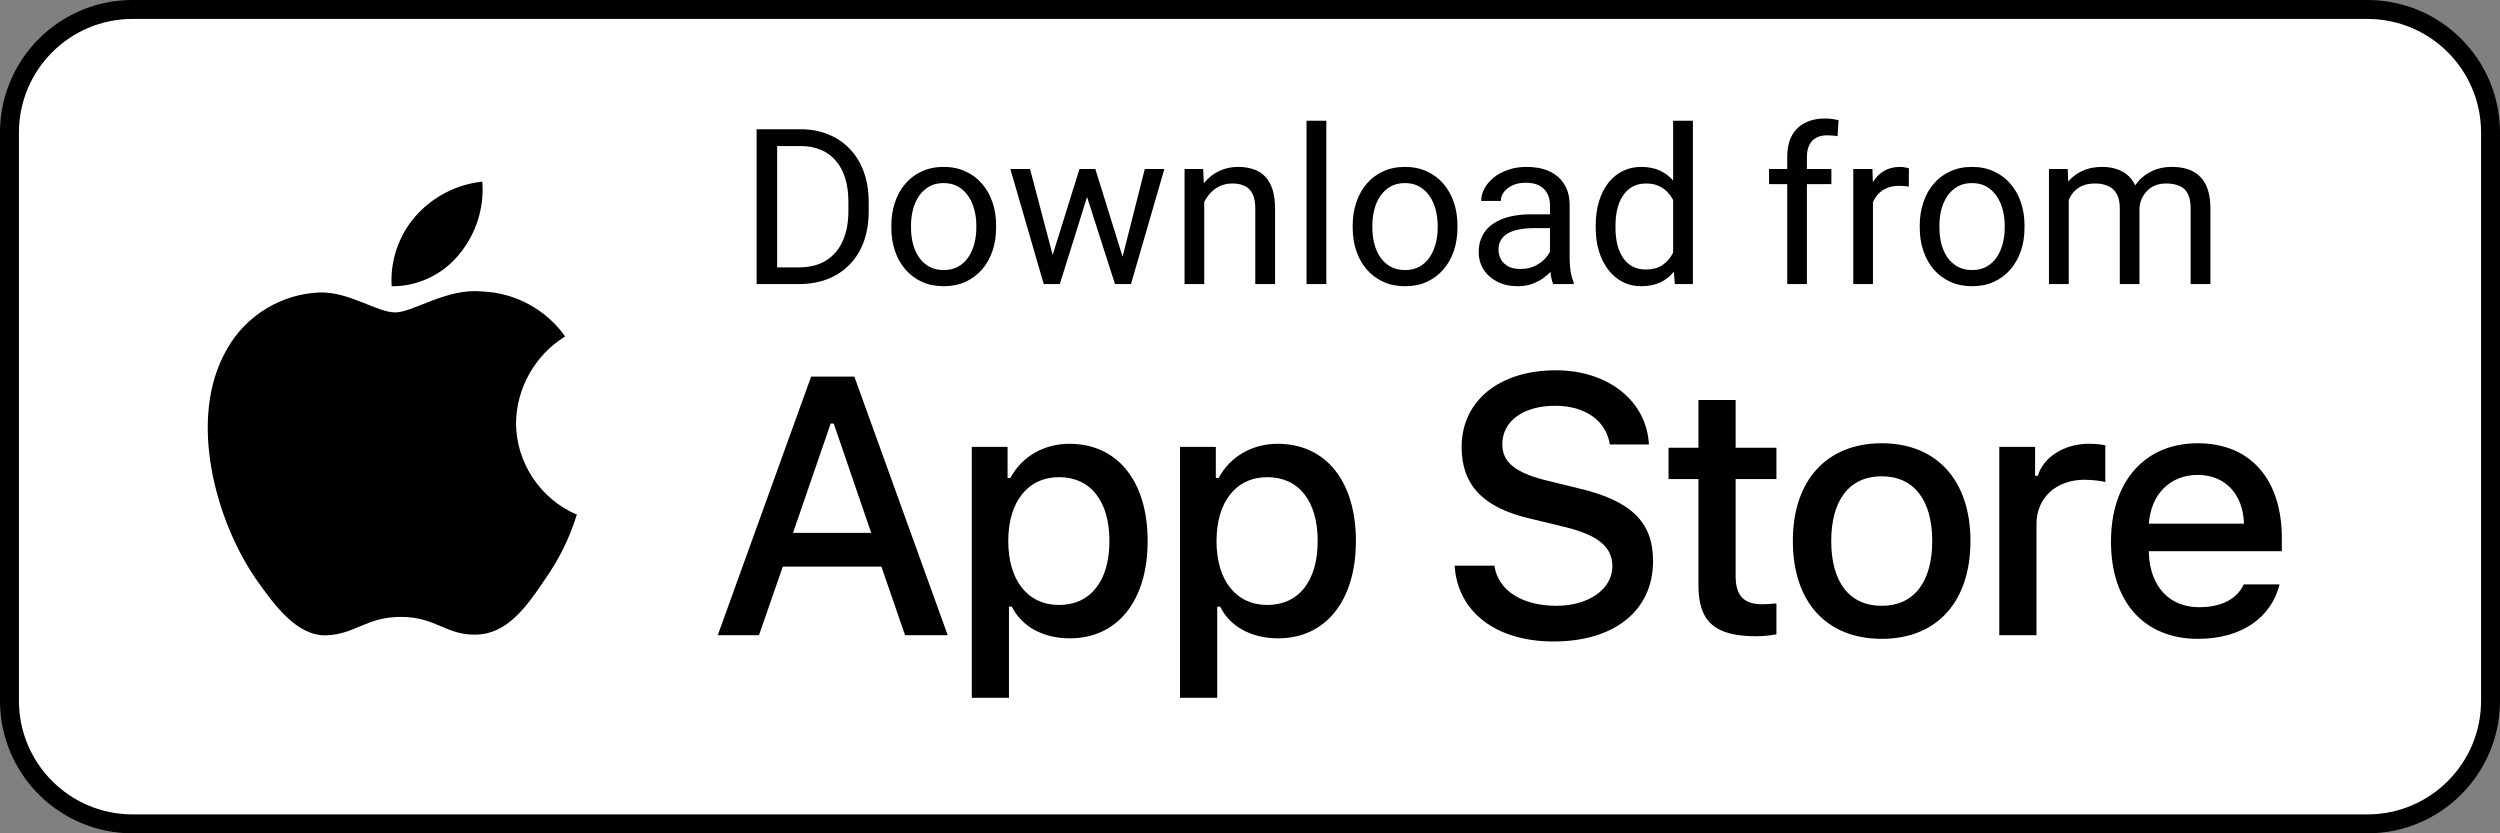
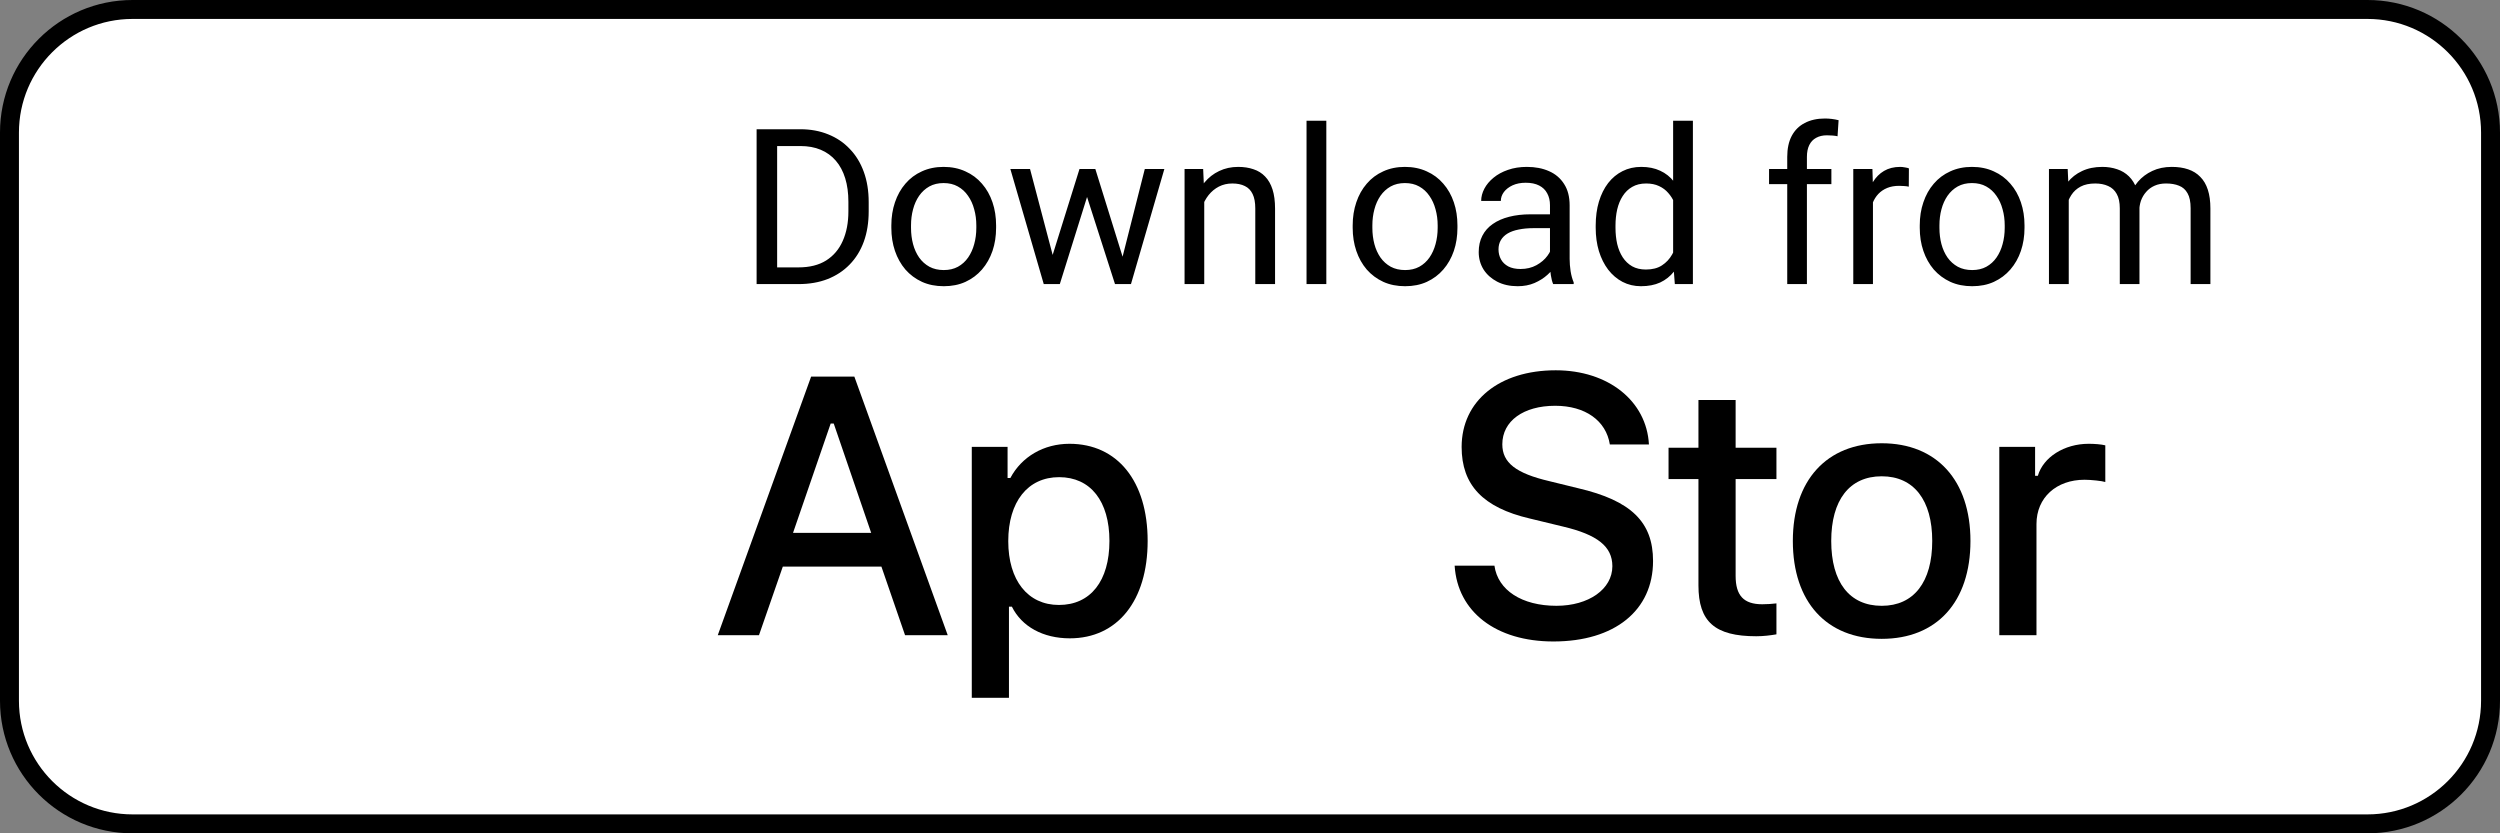
<svg xmlns="http://www.w3.org/2000/svg" width="132" height="44" viewBox="0 0 132 44" fill="none">
  <rect x="0" y="0" width="132" height="44" fill="#808080" stroke="none" />
  <path d="M125 0.5H7C3.41 0.5 0.5 3.41 0.5 7V37C0.5 40.59 3.41 43.5 7 43.5H125C128.59 43.5 131.5 40.59 131.5 37V7C131.5 3.41 128.59 0.5 125 0.5Z" fill="white" />
  <path d="M89.678 21.121V23.641H88.099V25.294H89.678V30.909C89.678 32.827 90.546 33.594 92.728 33.594C93.112 33.594 93.477 33.548 93.796 33.493V31.859C93.522 31.886 93.349 31.905 93.047 31.905C92.07 31.905 91.641 31.448 91.641 30.407V25.294H93.796V23.641H91.641V21.121H89.678Z" fill="black" />
  <path d="M99.355 33.731C102.259 33.731 104.04 31.786 104.04 28.563C104.04 25.358 102.25 23.404 99.355 23.404C96.452 23.404 94.662 25.358 94.662 28.563C94.662 31.786 96.443 33.731 99.355 33.731ZM99.355 31.987C97.648 31.987 96.689 30.736 96.689 28.563C96.689 26.408 97.648 25.148 99.355 25.148C101.054 25.148 102.022 26.408 102.022 28.563C102.022 30.727 101.054 31.987 99.355 31.987Z" fill="black" />
  <path d="M105.563 33.539H107.526V27.668C107.526 26.271 108.576 25.331 110.065 25.331C110.412 25.331 110.996 25.395 111.16 25.45V23.514C110.95 23.459 110.576 23.432 110.284 23.432C108.987 23.432 107.882 24.144 107.599 25.121H107.453V23.596H105.563V33.539Z" fill="black" />
-   <path d="M116.035 25.075C117.487 25.075 118.436 26.089 118.482 27.65H113.46C113.569 26.098 114.583 25.075 116.035 25.075ZM118.473 30.855C118.107 31.631 117.295 32.06 116.108 32.06C114.537 32.06 113.524 30.956 113.46 29.212V29.102H120.481V28.417C120.481 25.294 118.811 23.404 116.044 23.404C113.241 23.404 111.46 25.422 111.46 28.6C111.46 31.777 113.204 33.731 116.053 33.731C118.327 33.731 119.915 32.636 120.363 30.855H118.473Z" fill="black" />
  <path d="M76.805 29.866C76.956 32.308 78.991 33.87 82.019 33.87C85.256 33.87 87.281 32.232 87.281 29.62C87.281 27.567 86.127 26.431 83.325 25.778L81.821 25.409C80.041 24.992 79.322 24.434 79.322 23.459C79.322 22.229 80.439 21.425 82.114 21.425C83.704 21.425 84.802 22.21 85 23.469H87.064C86.941 21.169 84.915 19.551 82.142 19.551C79.161 19.551 77.174 21.169 77.174 23.601C77.174 25.608 78.3 26.8 80.77 27.377L82.53 27.803C84.338 28.229 85.133 28.854 85.133 29.895C85.133 31.106 83.884 31.986 82.18 31.986C80.354 31.986 79.085 31.163 78.906 29.866H76.805Z" fill="black" />
  <path d="M56.468 23.432C55.117 23.432 53.948 24.107 53.346 25.24H53.2V23.596H51.31V36.845H53.273V32.033H53.428C53.948 33.083 55.072 33.704 56.487 33.704C58.998 33.704 60.596 31.723 60.596 28.563C60.596 25.404 58.998 23.432 56.468 23.432ZM55.912 31.942C54.268 31.942 53.236 30.645 53.236 28.572C53.236 26.491 54.268 25.194 55.921 25.194C57.583 25.194 58.578 26.463 58.578 28.563C58.578 30.672 57.583 31.942 55.912 31.942Z" fill="black" />
-   <path d="M67.465 23.432C66.113 23.432 64.945 24.107 64.342 25.24H64.196V23.596H62.306V36.845H64.269V32.033H64.424C64.945 33.083 66.068 33.704 67.483 33.704C69.994 33.704 71.592 31.723 71.592 28.563C71.592 25.404 69.994 23.432 67.465 23.432ZM66.908 31.942C65.264 31.942 64.232 30.645 64.232 28.572C64.232 26.491 65.264 25.194 66.917 25.194C68.579 25.194 69.574 26.463 69.574 28.563C69.574 30.672 68.579 31.942 66.908 31.942Z" fill="black" />
  <path d="M47.787 33.539H50.04L45.109 19.883H42.828L37.898 33.539H40.074L41.333 29.915H46.538L47.787 33.539ZM43.86 22.362H44.021L45.998 28.135H41.872L43.86 22.362Z" fill="black" />
-   <path d="M27.246 22.331C27.27 20.482 28.263 18.733 29.838 17.764C28.844 16.345 27.18 15.445 25.448 15.391C23.601 15.197 21.81 16.496 20.869 16.496C19.909 16.496 18.46 15.41 16.899 15.442C14.865 15.508 12.969 16.664 11.979 18.443C9.852 22.126 11.438 27.539 13.476 30.517C14.496 31.974 15.688 33.603 17.247 33.545C18.773 33.482 19.342 32.572 21.184 32.572C23.009 32.572 23.543 33.545 25.134 33.508C26.771 33.482 27.803 32.044 28.787 30.572C29.519 29.534 30.083 28.386 30.457 27.171C28.533 26.357 27.248 24.421 27.246 22.331Z" fill="black" />
-   <path d="M24.241 13.431C25.134 12.36 25.573 10.982 25.467 9.592C24.103 9.735 22.843 10.387 21.939 11.417C21.054 12.424 20.593 13.777 20.68 15.115C22.045 15.129 23.386 14.495 24.241 13.431Z" fill="black" />
  <path d="M125 0.5H7C3.41 0.5 0.5 3.41 0.5 7V37C0.5 40.59 3.41 43.5 7 43.5H125C128.59 43.5 131.5 40.59 131.5 37V7C131.5 3.41 128.59 0.5 125 0.5Z" stroke="black" />
  <path d="M42.161 15H40.454L40.466 14.118H42.161C42.745 14.118 43.232 13.997 43.621 13.753C44.011 13.506 44.303 13.162 44.497 12.72C44.696 12.275 44.795 11.754 44.795 11.159V10.659C44.795 10.191 44.739 9.776 44.627 9.413C44.514 9.046 44.349 8.737 44.132 8.486C43.915 8.232 43.649 8.039 43.335 7.908C43.024 7.777 42.667 7.711 42.263 7.711H40.421V6.824H42.263C42.798 6.824 43.286 6.914 43.728 7.094C44.17 7.27 44.55 7.526 44.868 7.863C45.19 8.196 45.437 8.601 45.609 9.076C45.781 9.548 45.867 10.079 45.867 10.671V11.159C45.867 11.751 45.781 12.284 45.609 12.759C45.437 13.231 45.188 13.634 44.862 13.967C44.54 14.3 44.151 14.556 43.694 14.736C43.241 14.912 42.73 15 42.161 15ZM41.033 6.824V15H39.949V6.824H41.033ZM47.063 12.03V11.9C47.063 11.462 47.127 11.056 47.254 10.682C47.382 10.304 47.565 9.976 47.805 9.699C48.044 9.418 48.334 9.201 48.675 9.048C49.016 8.891 49.398 8.812 49.821 8.812C50.247 8.812 50.631 8.891 50.972 9.048C51.316 9.201 51.608 9.418 51.848 9.699C52.091 9.976 52.276 10.304 52.404 10.682C52.531 11.056 52.594 11.462 52.594 11.9V12.03C52.594 12.467 52.531 12.874 52.404 13.248C52.276 13.622 52.091 13.95 51.848 14.231C51.608 14.508 51.318 14.725 50.977 14.882C50.64 15.036 50.258 15.112 49.832 15.112C49.405 15.112 49.021 15.036 48.681 14.882C48.34 14.725 48.048 14.508 47.805 14.231C47.565 13.95 47.382 13.622 47.254 13.248C47.127 12.874 47.063 12.467 47.063 12.03ZM48.102 11.9V12.03C48.102 12.333 48.138 12.619 48.209 12.889C48.28 13.155 48.387 13.39 48.529 13.596C48.675 13.802 48.857 13.965 49.074 14.085C49.291 14.201 49.544 14.259 49.832 14.259C50.116 14.259 50.365 14.201 50.579 14.085C50.796 13.965 50.975 13.802 51.118 13.596C51.26 13.39 51.367 13.155 51.438 12.889C51.513 12.619 51.55 12.333 51.55 12.03V11.9C51.55 11.601 51.513 11.318 51.438 11.053C51.367 10.783 51.258 10.545 51.112 10.339C50.97 10.13 50.79 9.965 50.573 9.845C50.36 9.725 50.109 9.666 49.821 9.666C49.536 9.666 49.285 9.725 49.068 9.845C48.855 9.965 48.675 10.13 48.529 10.339C48.387 10.545 48.28 10.783 48.209 11.053C48.138 11.318 48.102 11.601 48.102 11.9ZM55.436 13.922L56.997 8.924H57.682L57.547 9.918L55.958 15H55.29L55.436 13.922ZM54.386 8.924L55.717 13.978L55.812 15H55.11L53.347 8.924H54.386ZM59.175 13.939L60.445 8.924H61.478L59.715 15H59.018L59.175 13.939ZM57.834 8.924L59.361 13.838L59.535 15H58.872L57.238 9.907L57.103 8.924H57.834ZM63.584 10.221V15H62.545V8.924H63.527L63.584 10.221ZM63.336 11.732L62.904 11.715C62.908 11.3 62.97 10.916 63.089 10.564C63.209 10.208 63.378 9.899 63.595 9.637C63.812 9.375 64.07 9.173 64.37 9.031C64.673 8.885 65.008 8.812 65.375 8.812C65.674 8.812 65.944 8.853 66.183 8.936C66.423 9.014 66.627 9.141 66.795 9.317C66.968 9.493 67.099 9.722 67.189 10.002C67.278 10.28 67.323 10.618 67.323 11.019V15H66.279V11.008C66.279 10.689 66.232 10.435 66.138 10.244C66.045 10.049 65.908 9.909 65.728 9.823C65.549 9.733 65.328 9.688 65.066 9.688C64.808 9.688 64.572 9.742 64.358 9.851C64.149 9.959 63.967 10.109 63.814 10.3C63.664 10.491 63.546 10.71 63.46 10.957C63.378 11.2 63.336 11.459 63.336 11.732ZM70.03 6.375V15H68.985V6.375H70.03ZM71.422 12.03V11.9C71.422 11.462 71.486 11.056 71.613 10.682C71.741 10.304 71.924 9.976 72.164 9.699C72.403 9.418 72.693 9.201 73.034 9.048C73.375 8.891 73.756 8.812 74.179 8.812C74.606 8.812 74.99 8.891 75.331 9.048C75.675 9.201 75.967 9.418 76.207 9.699C76.45 9.976 76.635 10.304 76.763 10.682C76.89 11.056 76.953 11.462 76.953 11.9V12.03C76.953 12.467 76.89 12.874 76.763 13.248C76.635 13.622 76.45 13.95 76.207 14.231C75.967 14.508 75.677 14.725 75.336 14.882C74.999 15.036 74.617 15.112 74.191 15.112C73.764 15.112 73.38 15.036 73.04 14.882C72.699 14.725 72.407 14.508 72.164 14.231C71.924 13.95 71.741 13.622 71.613 13.248C71.486 12.874 71.422 12.467 71.422 12.03ZM72.461 11.9V12.03C72.461 12.333 72.497 12.619 72.568 12.889C72.639 13.155 72.746 13.39 72.888 13.596C73.034 13.802 73.216 13.965 73.433 14.085C73.65 14.201 73.902 14.259 74.191 14.259C74.475 14.259 74.724 14.201 74.938 14.085C75.155 13.965 75.334 13.802 75.477 13.596C75.619 13.39 75.725 13.155 75.797 12.889C75.871 12.619 75.909 12.333 75.909 12.03V11.9C75.909 11.601 75.871 11.318 75.797 11.053C75.725 10.783 75.617 10.545 75.471 10.339C75.329 10.13 75.149 9.965 74.932 9.845C74.719 9.725 74.468 9.666 74.179 9.666C73.895 9.666 73.644 9.725 73.427 9.845C73.214 9.965 73.034 10.13 72.888 10.339C72.746 10.545 72.639 10.783 72.568 11.053C72.497 11.318 72.461 11.601 72.461 11.9ZM81.839 13.961V10.834C81.839 10.594 81.79 10.386 81.693 10.21C81.599 10.03 81.457 9.892 81.266 9.795C81.075 9.697 80.839 9.649 80.558 9.649C80.296 9.649 80.066 9.694 79.868 9.783C79.673 9.873 79.519 9.991 79.407 10.137C79.299 10.283 79.244 10.44 79.244 10.609H78.206C78.206 10.392 78.262 10.177 78.374 9.963C78.486 9.75 78.647 9.557 78.857 9.385C79.07 9.209 79.325 9.07 79.621 8.969C79.92 8.864 80.253 8.812 80.62 8.812C81.062 8.812 81.451 8.887 81.788 9.037C82.129 9.186 82.394 9.413 82.585 9.716C82.78 10.015 82.877 10.392 82.877 10.845V13.675C82.877 13.877 82.894 14.092 82.928 14.321C82.965 14.549 83.02 14.745 83.091 14.91V15H82.007C81.955 14.88 81.913 14.721 81.883 14.523C81.854 14.321 81.839 14.133 81.839 13.961ZM82.018 11.316L82.029 12.046H80.98C80.684 12.046 80.42 12.071 80.188 12.119C79.956 12.164 79.761 12.234 79.604 12.327C79.447 12.421 79.327 12.539 79.244 12.681C79.162 12.819 79.121 12.982 79.121 13.169C79.121 13.36 79.164 13.534 79.25 13.692C79.336 13.849 79.465 13.974 79.638 14.068C79.813 14.158 80.029 14.203 80.283 14.203C80.601 14.203 80.882 14.135 81.126 14.001C81.369 13.866 81.562 13.701 81.704 13.506C81.85 13.312 81.928 13.123 81.94 12.939L82.383 13.439C82.357 13.596 82.286 13.77 82.17 13.961C82.054 14.152 81.898 14.335 81.704 14.511C81.513 14.684 81.285 14.828 81.019 14.944C80.757 15.056 80.461 15.112 80.132 15.112C79.72 15.112 79.359 15.032 79.048 14.871C78.741 14.71 78.501 14.495 78.329 14.225C78.161 13.952 78.076 13.647 78.076 13.31C78.076 12.984 78.14 12.698 78.267 12.451C78.395 12.2 78.578 11.992 78.818 11.827C79.057 11.659 79.346 11.532 79.682 11.446C80.019 11.36 80.395 11.316 80.811 11.316H82.018ZM88.341 13.821V6.375H89.385V15H88.431L88.341 13.821ZM84.253 12.03V11.912C84.253 11.447 84.309 11.026 84.422 10.648C84.538 10.266 84.701 9.939 84.91 9.666C85.124 9.392 85.376 9.183 85.668 9.037C85.964 8.887 86.293 8.812 86.656 8.812C87.038 8.812 87.371 8.879 87.656 9.014C87.944 9.145 88.188 9.338 88.386 9.593C88.588 9.843 88.747 10.147 88.863 10.502C88.979 10.858 89.06 11.26 89.105 11.71V12.226C89.064 12.671 88.983 13.072 88.863 13.428C88.747 13.783 88.588 14.087 88.386 14.337C88.188 14.588 87.944 14.781 87.656 14.916C87.368 15.047 87.031 15.112 86.645 15.112C86.29 15.112 85.964 15.036 85.668 14.882C85.376 14.729 85.124 14.513 84.91 14.236C84.701 13.959 84.538 13.634 84.422 13.259C84.309 12.881 84.253 12.471 84.253 12.03ZM85.298 11.912V12.03C85.298 12.333 85.328 12.617 85.388 12.883C85.451 13.149 85.548 13.383 85.679 13.585C85.811 13.787 85.977 13.946 86.179 14.062C86.381 14.175 86.623 14.231 86.904 14.231C87.248 14.231 87.531 14.158 87.751 14.012C87.976 13.866 88.156 13.673 88.29 13.433C88.425 13.194 88.53 12.934 88.605 12.653V11.3C88.56 11.094 88.495 10.895 88.408 10.704C88.326 10.51 88.218 10.338 88.083 10.188C87.952 10.034 87.789 9.913 87.594 9.823C87.403 9.733 87.177 9.688 86.915 9.688C86.63 9.688 86.385 9.748 86.179 9.868C85.977 9.984 85.811 10.145 85.679 10.351C85.548 10.553 85.451 10.789 85.388 11.058C85.328 11.324 85.298 11.608 85.298 11.912ZM95.405 15H94.366V8.284C94.366 7.846 94.445 7.477 94.602 7.178C94.763 6.875 94.993 6.646 95.293 6.493C95.592 6.336 95.948 6.257 96.36 6.257C96.479 6.257 96.599 6.265 96.719 6.28C96.843 6.295 96.962 6.317 97.078 6.347L97.022 7.195C96.944 7.176 96.854 7.163 96.753 7.156C96.655 7.148 96.558 7.144 96.461 7.144C96.24 7.144 96.049 7.189 95.888 7.279C95.731 7.365 95.611 7.492 95.529 7.661C95.446 7.829 95.405 8.037 95.405 8.284V15ZM96.697 8.924V9.722H93.406V8.924H96.697ZM98.892 9.879V15H97.853V8.924H98.864L98.892 9.879ZM100.79 8.891L100.784 9.856C100.698 9.838 100.616 9.826 100.537 9.823C100.462 9.815 100.376 9.812 100.279 9.812C100.039 9.812 99.828 9.849 99.644 9.924C99.461 9.999 99.306 10.104 99.178 10.238C99.051 10.373 98.95 10.534 98.875 10.721C98.804 10.905 98.757 11.107 98.735 11.328L98.443 11.496C98.443 11.129 98.478 10.785 98.55 10.463C98.624 10.141 98.739 9.856 98.892 9.609C99.046 9.359 99.24 9.164 99.476 9.025C99.716 8.883 100 8.812 100.33 8.812C100.404 8.812 100.491 8.821 100.588 8.84C100.685 8.855 100.753 8.872 100.79 8.891ZM101.363 12.03V11.9C101.363 11.462 101.426 11.056 101.554 10.682C101.681 10.304 101.864 9.976 102.104 9.699C102.344 9.418 102.634 9.201 102.974 9.048C103.315 8.891 103.697 8.812 104.12 8.812C104.547 8.812 104.93 8.891 105.271 9.048C105.615 9.201 105.907 9.418 106.147 9.699C106.39 9.976 106.576 10.304 106.703 10.682C106.83 11.056 106.894 11.462 106.894 11.9V12.03C106.894 12.467 106.83 12.874 106.703 13.248C106.576 13.622 106.39 13.95 106.147 14.231C105.907 14.508 105.617 14.725 105.277 14.882C104.94 15.036 104.558 15.112 104.131 15.112C103.704 15.112 103.321 15.036 102.98 14.882C102.639 14.725 102.347 14.508 102.104 14.231C101.864 13.95 101.681 13.622 101.554 13.248C101.426 12.874 101.363 12.467 101.363 12.03ZM102.402 11.9V12.03C102.402 12.333 102.437 12.619 102.508 12.889C102.579 13.155 102.686 13.39 102.828 13.596C102.974 13.802 103.156 13.965 103.373 14.085C103.59 14.201 103.843 14.259 104.131 14.259C104.416 14.259 104.665 14.201 104.878 14.085C105.095 13.965 105.275 13.802 105.417 13.596C105.559 13.39 105.666 13.155 105.737 12.889C105.812 12.619 105.849 12.333 105.849 12.03V11.9C105.849 11.601 105.812 11.318 105.737 11.053C105.666 10.783 105.557 10.545 105.411 10.339C105.269 10.13 105.089 9.965 104.872 9.845C104.659 9.725 104.408 9.666 104.12 9.666C103.835 9.666 103.585 9.725 103.367 9.845C103.154 9.965 102.974 10.13 102.828 10.339C102.686 10.545 102.579 10.783 102.508 11.053C102.437 11.318 102.402 11.601 102.402 11.9ZM109.23 10.132V15H108.185V8.924H109.174L109.23 10.132ZM109.016 11.732L108.533 11.715C108.537 11.3 108.591 10.916 108.696 10.564C108.801 10.208 108.956 9.899 109.162 9.637C109.368 9.375 109.625 9.173 109.932 9.031C110.239 8.885 110.594 8.812 110.999 8.812C111.283 8.812 111.545 8.853 111.785 8.936C112.024 9.014 112.232 9.14 112.408 9.312C112.584 9.484 112.721 9.705 112.818 9.974C112.915 10.244 112.964 10.57 112.964 10.951V15H111.925V11.002C111.925 10.684 111.871 10.429 111.762 10.238C111.657 10.047 111.508 9.909 111.313 9.823C111.118 9.733 110.89 9.688 110.628 9.688C110.321 9.688 110.065 9.742 109.859 9.851C109.653 9.959 109.488 10.109 109.365 10.3C109.241 10.491 109.151 10.71 109.095 10.957C109.043 11.2 109.016 11.459 109.016 11.732ZM112.953 11.159L112.256 11.373C112.26 11.039 112.314 10.719 112.419 10.412C112.528 10.105 112.683 9.832 112.885 9.593C113.091 9.353 113.344 9.164 113.643 9.025C113.943 8.883 114.285 8.812 114.671 8.812C114.997 8.812 115.285 8.855 115.536 8.941C115.79 9.027 116.004 9.16 116.176 9.34C116.352 9.516 116.485 9.742 116.574 10.019C116.664 10.296 116.709 10.626 116.709 11.008V15H115.665V10.996C115.665 10.656 115.611 10.392 115.502 10.205C115.397 10.014 115.247 9.881 115.053 9.806C114.862 9.727 114.633 9.688 114.368 9.688C114.139 9.688 113.937 9.727 113.761 9.806C113.585 9.885 113.437 9.993 113.318 10.132C113.198 10.266 113.106 10.422 113.042 10.598C112.983 10.774 112.953 10.961 112.953 11.159Z" fill="black" />
</svg>